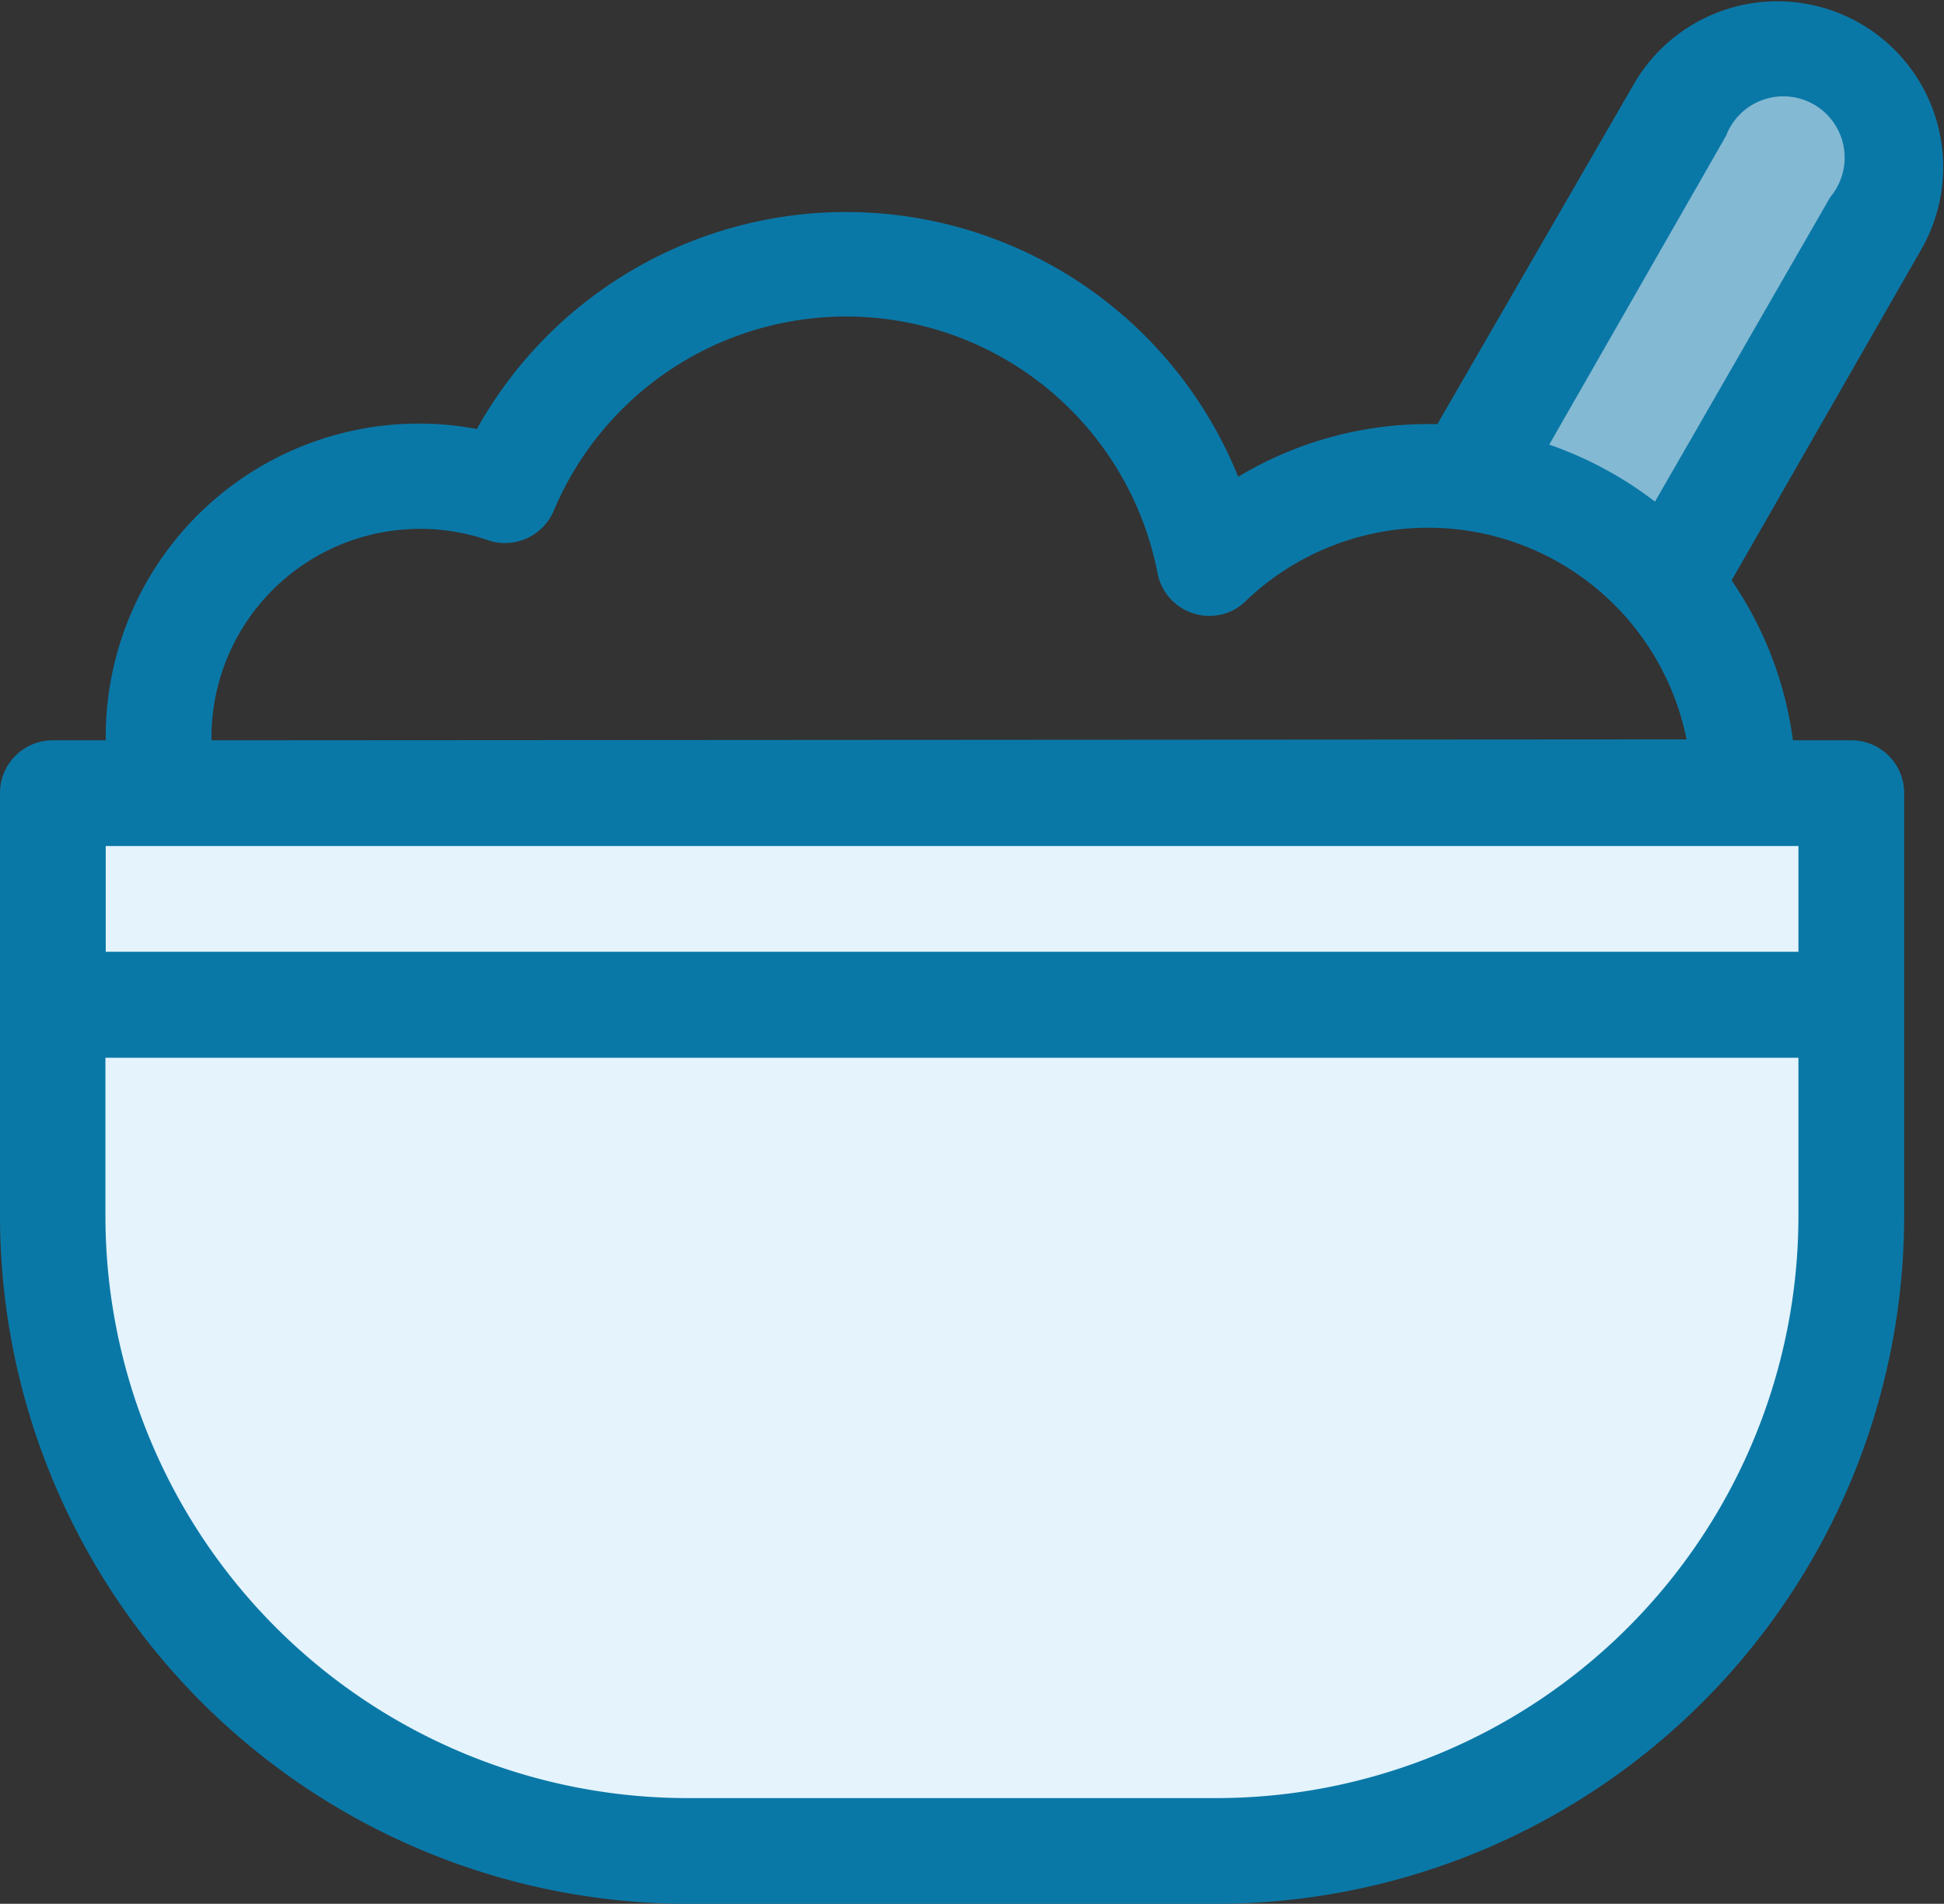
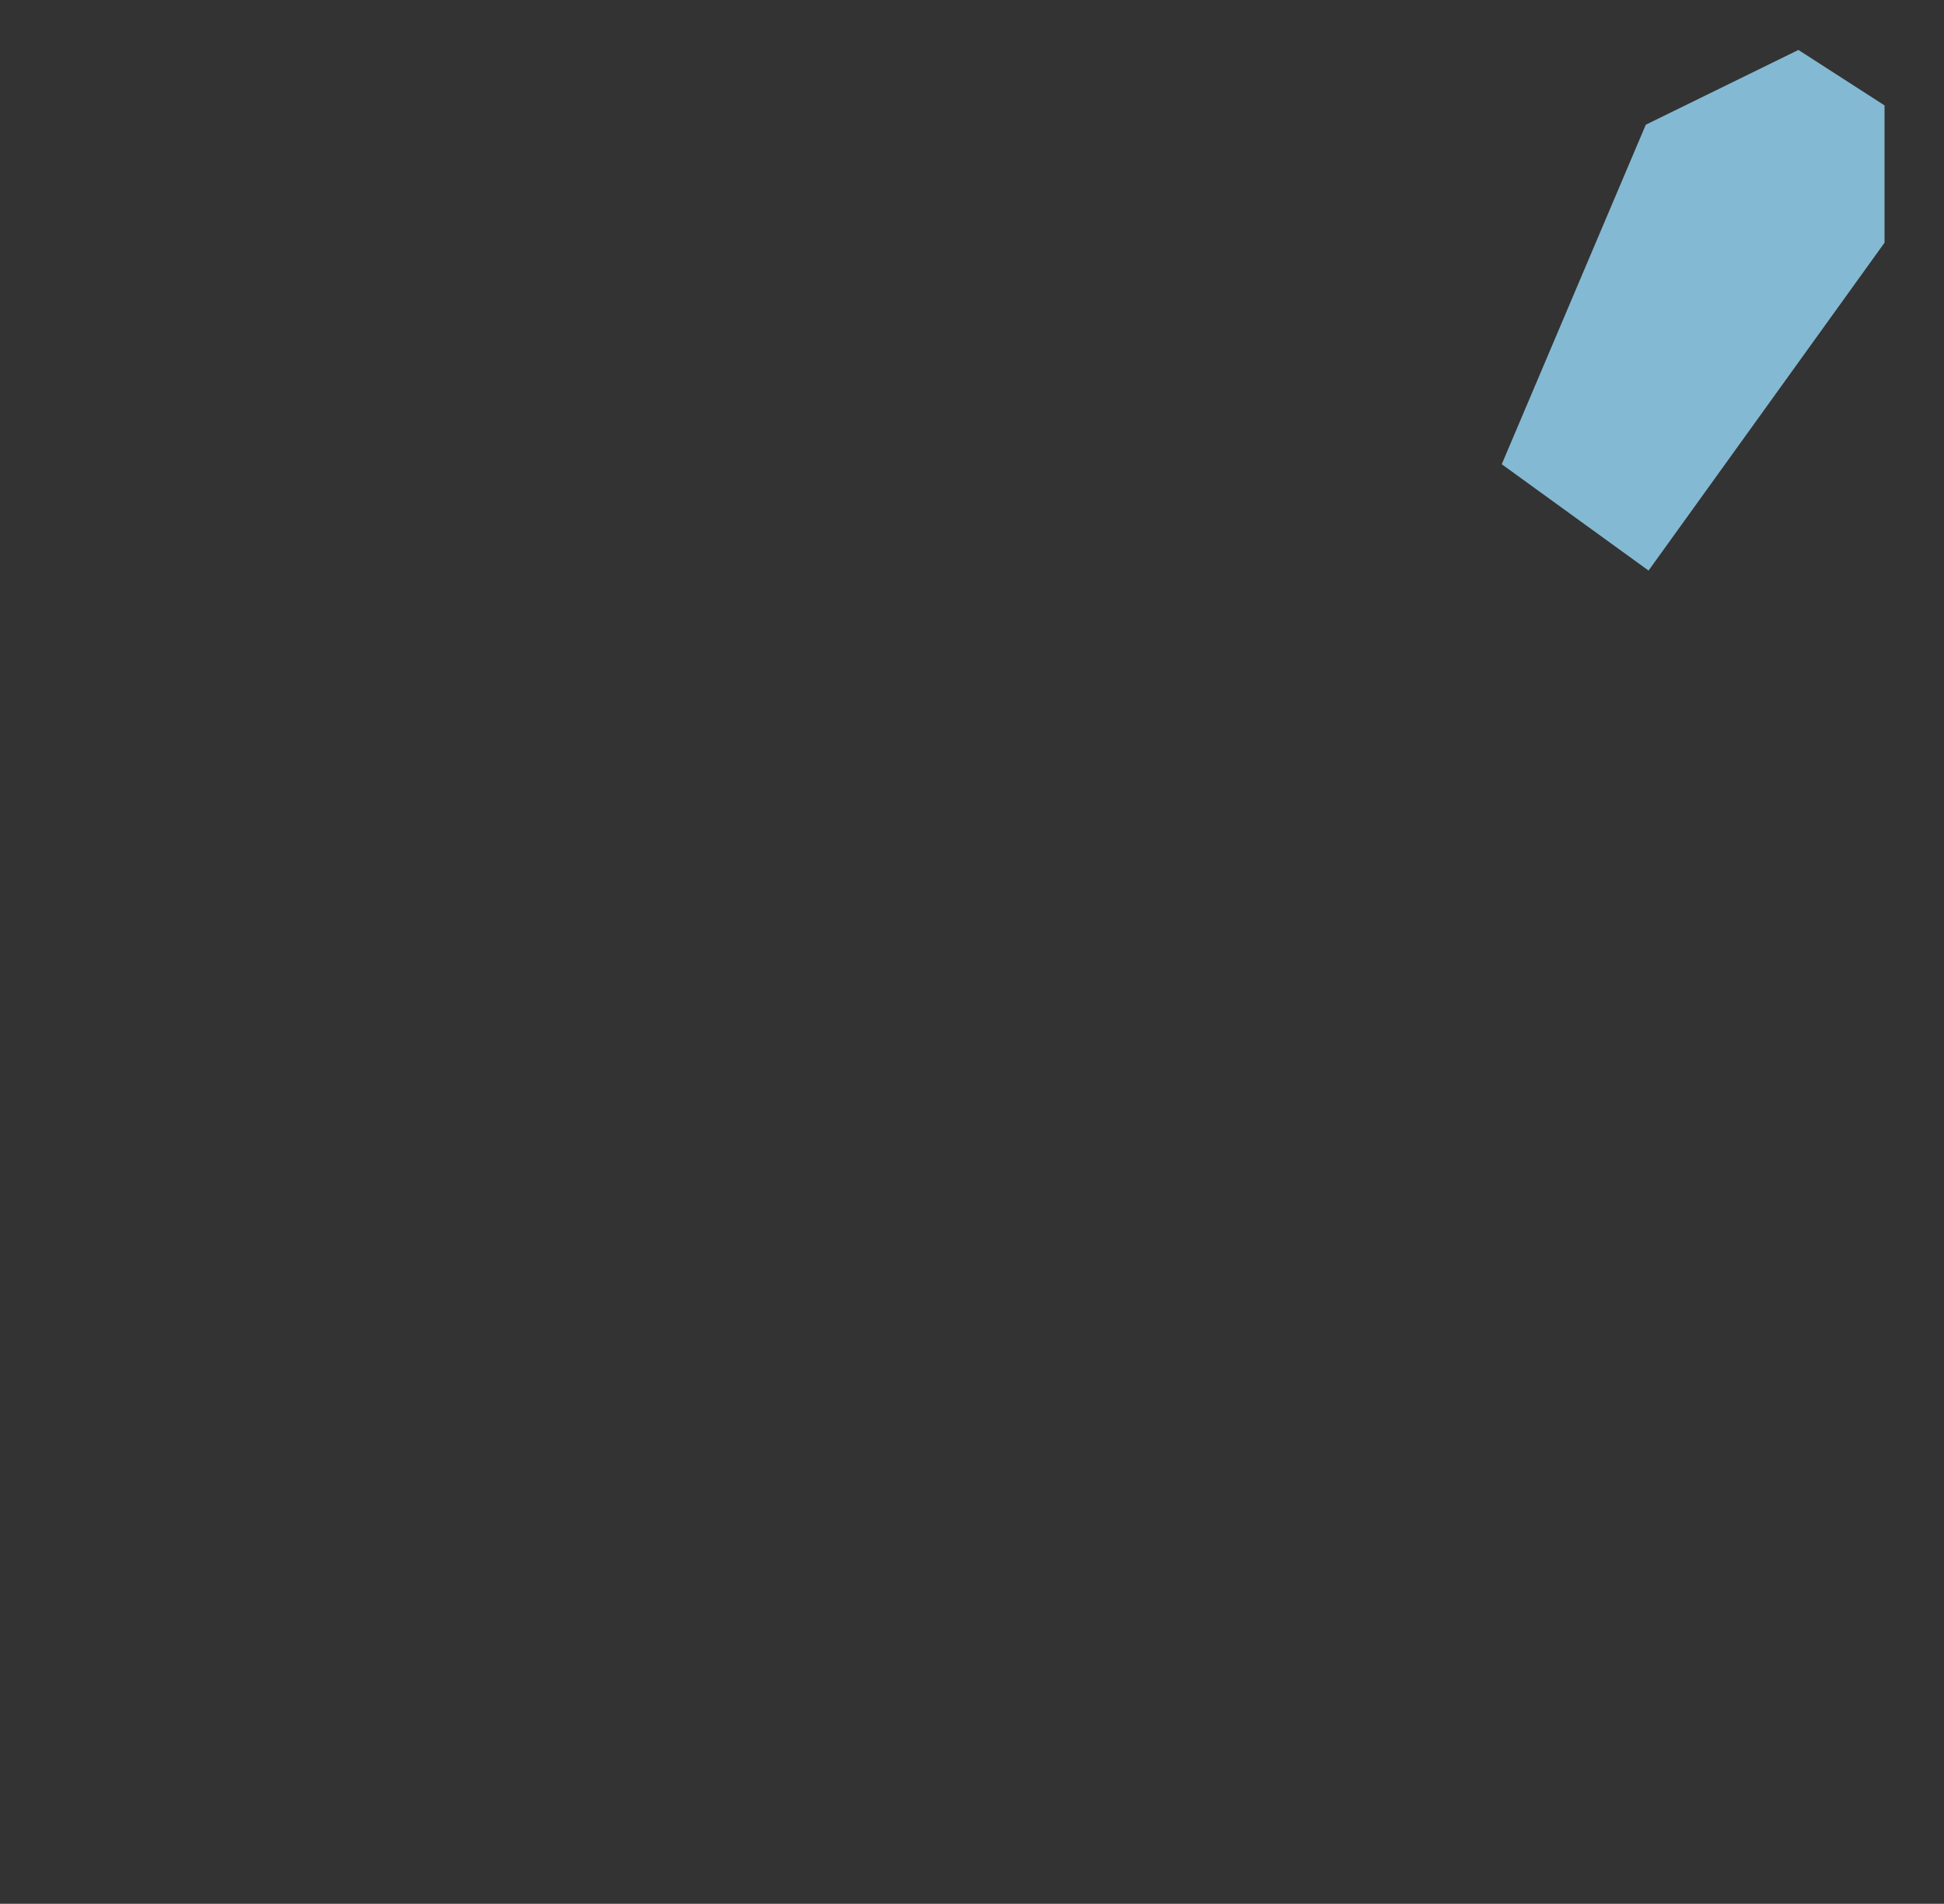
<svg xmlns="http://www.w3.org/2000/svg" viewBox="0 0 63.43 62.13">
  <rect x="0" y="0" width="63.43" height="62.13" fill="#333333" stroke="none" />
  <g id="Layer_2" data-name="Layer 2">
    <g id="Layer_1-2" data-name="Layer 1">
      <g id="Stravenky">
        <path style="fill:#84b9d3" d="M49 15.15l4.7-11.08 4.98-2.44 2.81 1.81v4.48l-7.7 10.7L49 15.15z" />
-         <path d="M2.26 26.69H60v14.62a19.17 19.17 0 01-19.19 19.17H21.43A19.17 19.17 0 012.26 41.31V26.69z" style="fill:#e4f3fc" />
-         <path d="M62.7 8.12a5.41 5.41 0 00-9.37-5.41L46.9 13.84h-.3a12 12 0 00-6.2 1.72A13.79 13.79 0 0015.56 14 10.22 10.22 0 003.45 24.16H1.73A1.72 1.72 0 000 25.89v13.8a22.46 22.46 0 0022.44 22.44h17.25a22.46 22.46 0 0022.44-22.44v-13.8a1.72 1.72 0 00-1.72-1.73H58.5a12 12 0 00-2-5.22zm-6.38-3.69a2 2 0 113.4 2L54 16.37a12.25 12.25 0 00-3.45-1.86zm-51 23.18h53.36v3.45H3.45v-3.45zm34.37 31.07H22.44a19 19 0 01-19-19v-5.16h55.24v5.17a19 19 0 01-18.99 18.99zM6.9 24.16a6.81 6.81 0 016.7-6.9 6.73 6.73 0 012.35.38 1.73 1.73 0 002.13-1 10.35 10.35 0 0119.69 2.07 1.72 1.72 0 002 1.36 1.65 1.65 0 00.86-.44 8.6 8.6 0 0114.4 4.5z" style="fill:#0a78a7" />
      </g>
    </g>
  </g>
</svg>